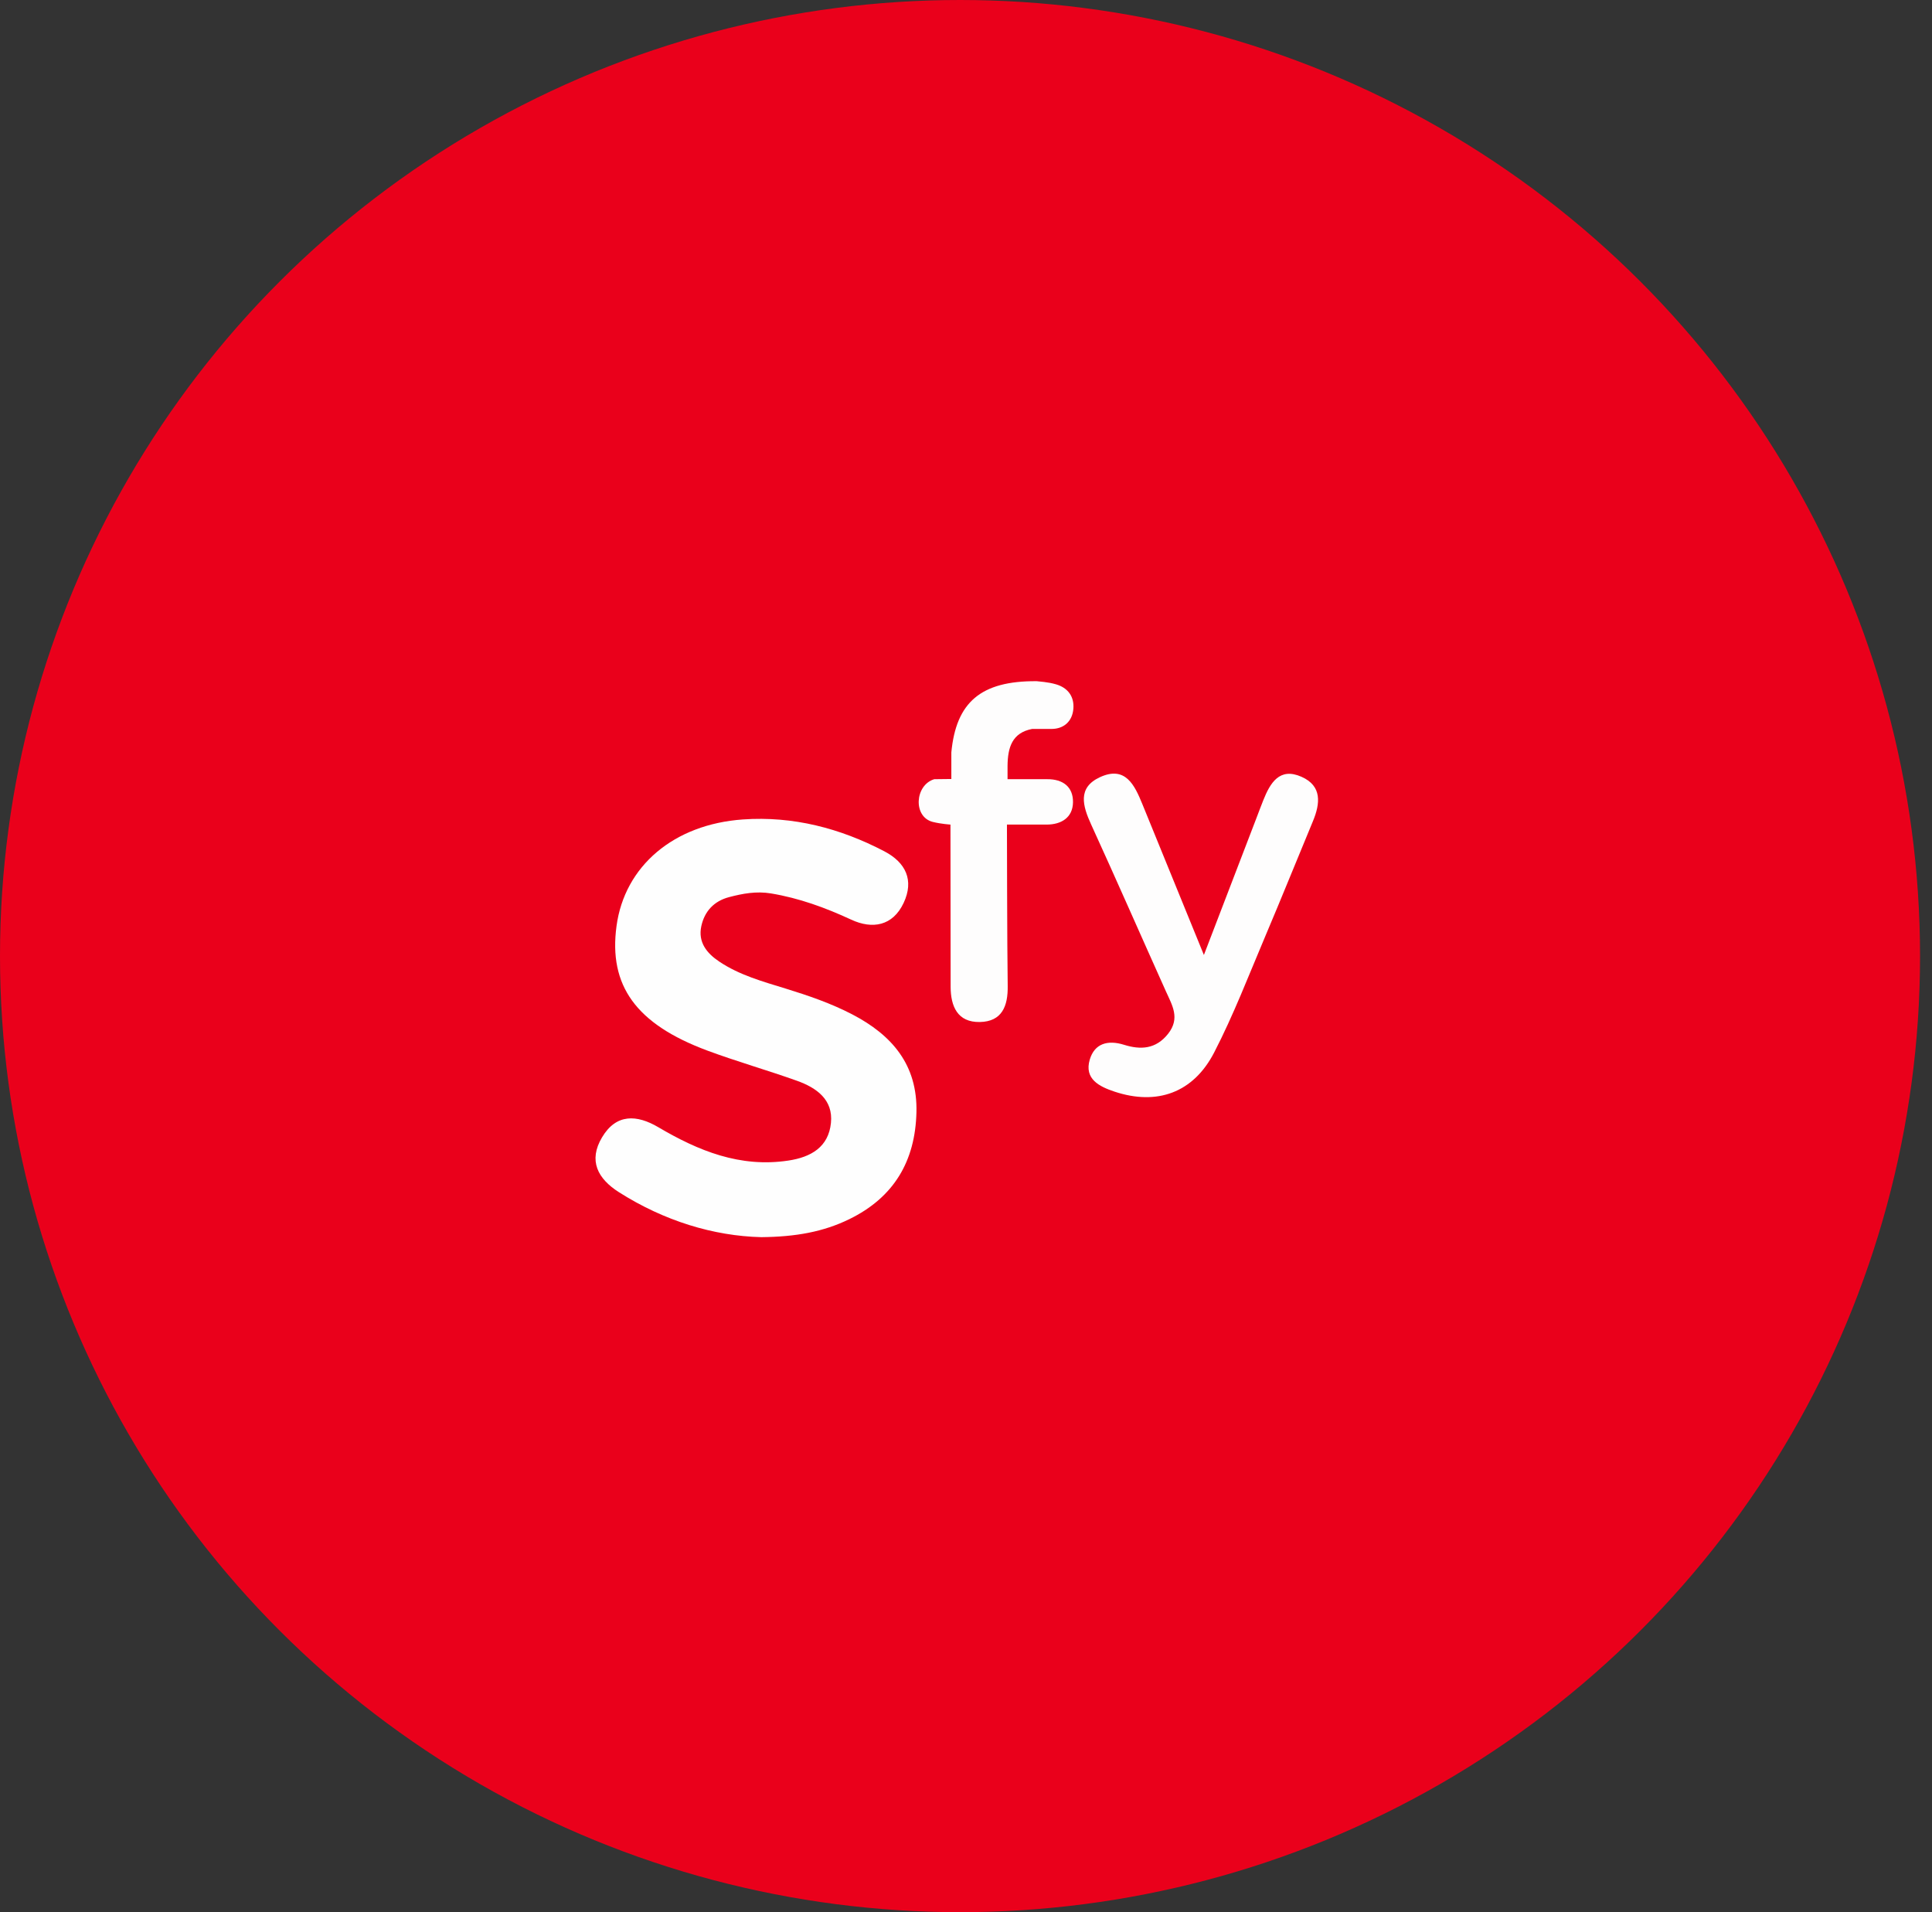
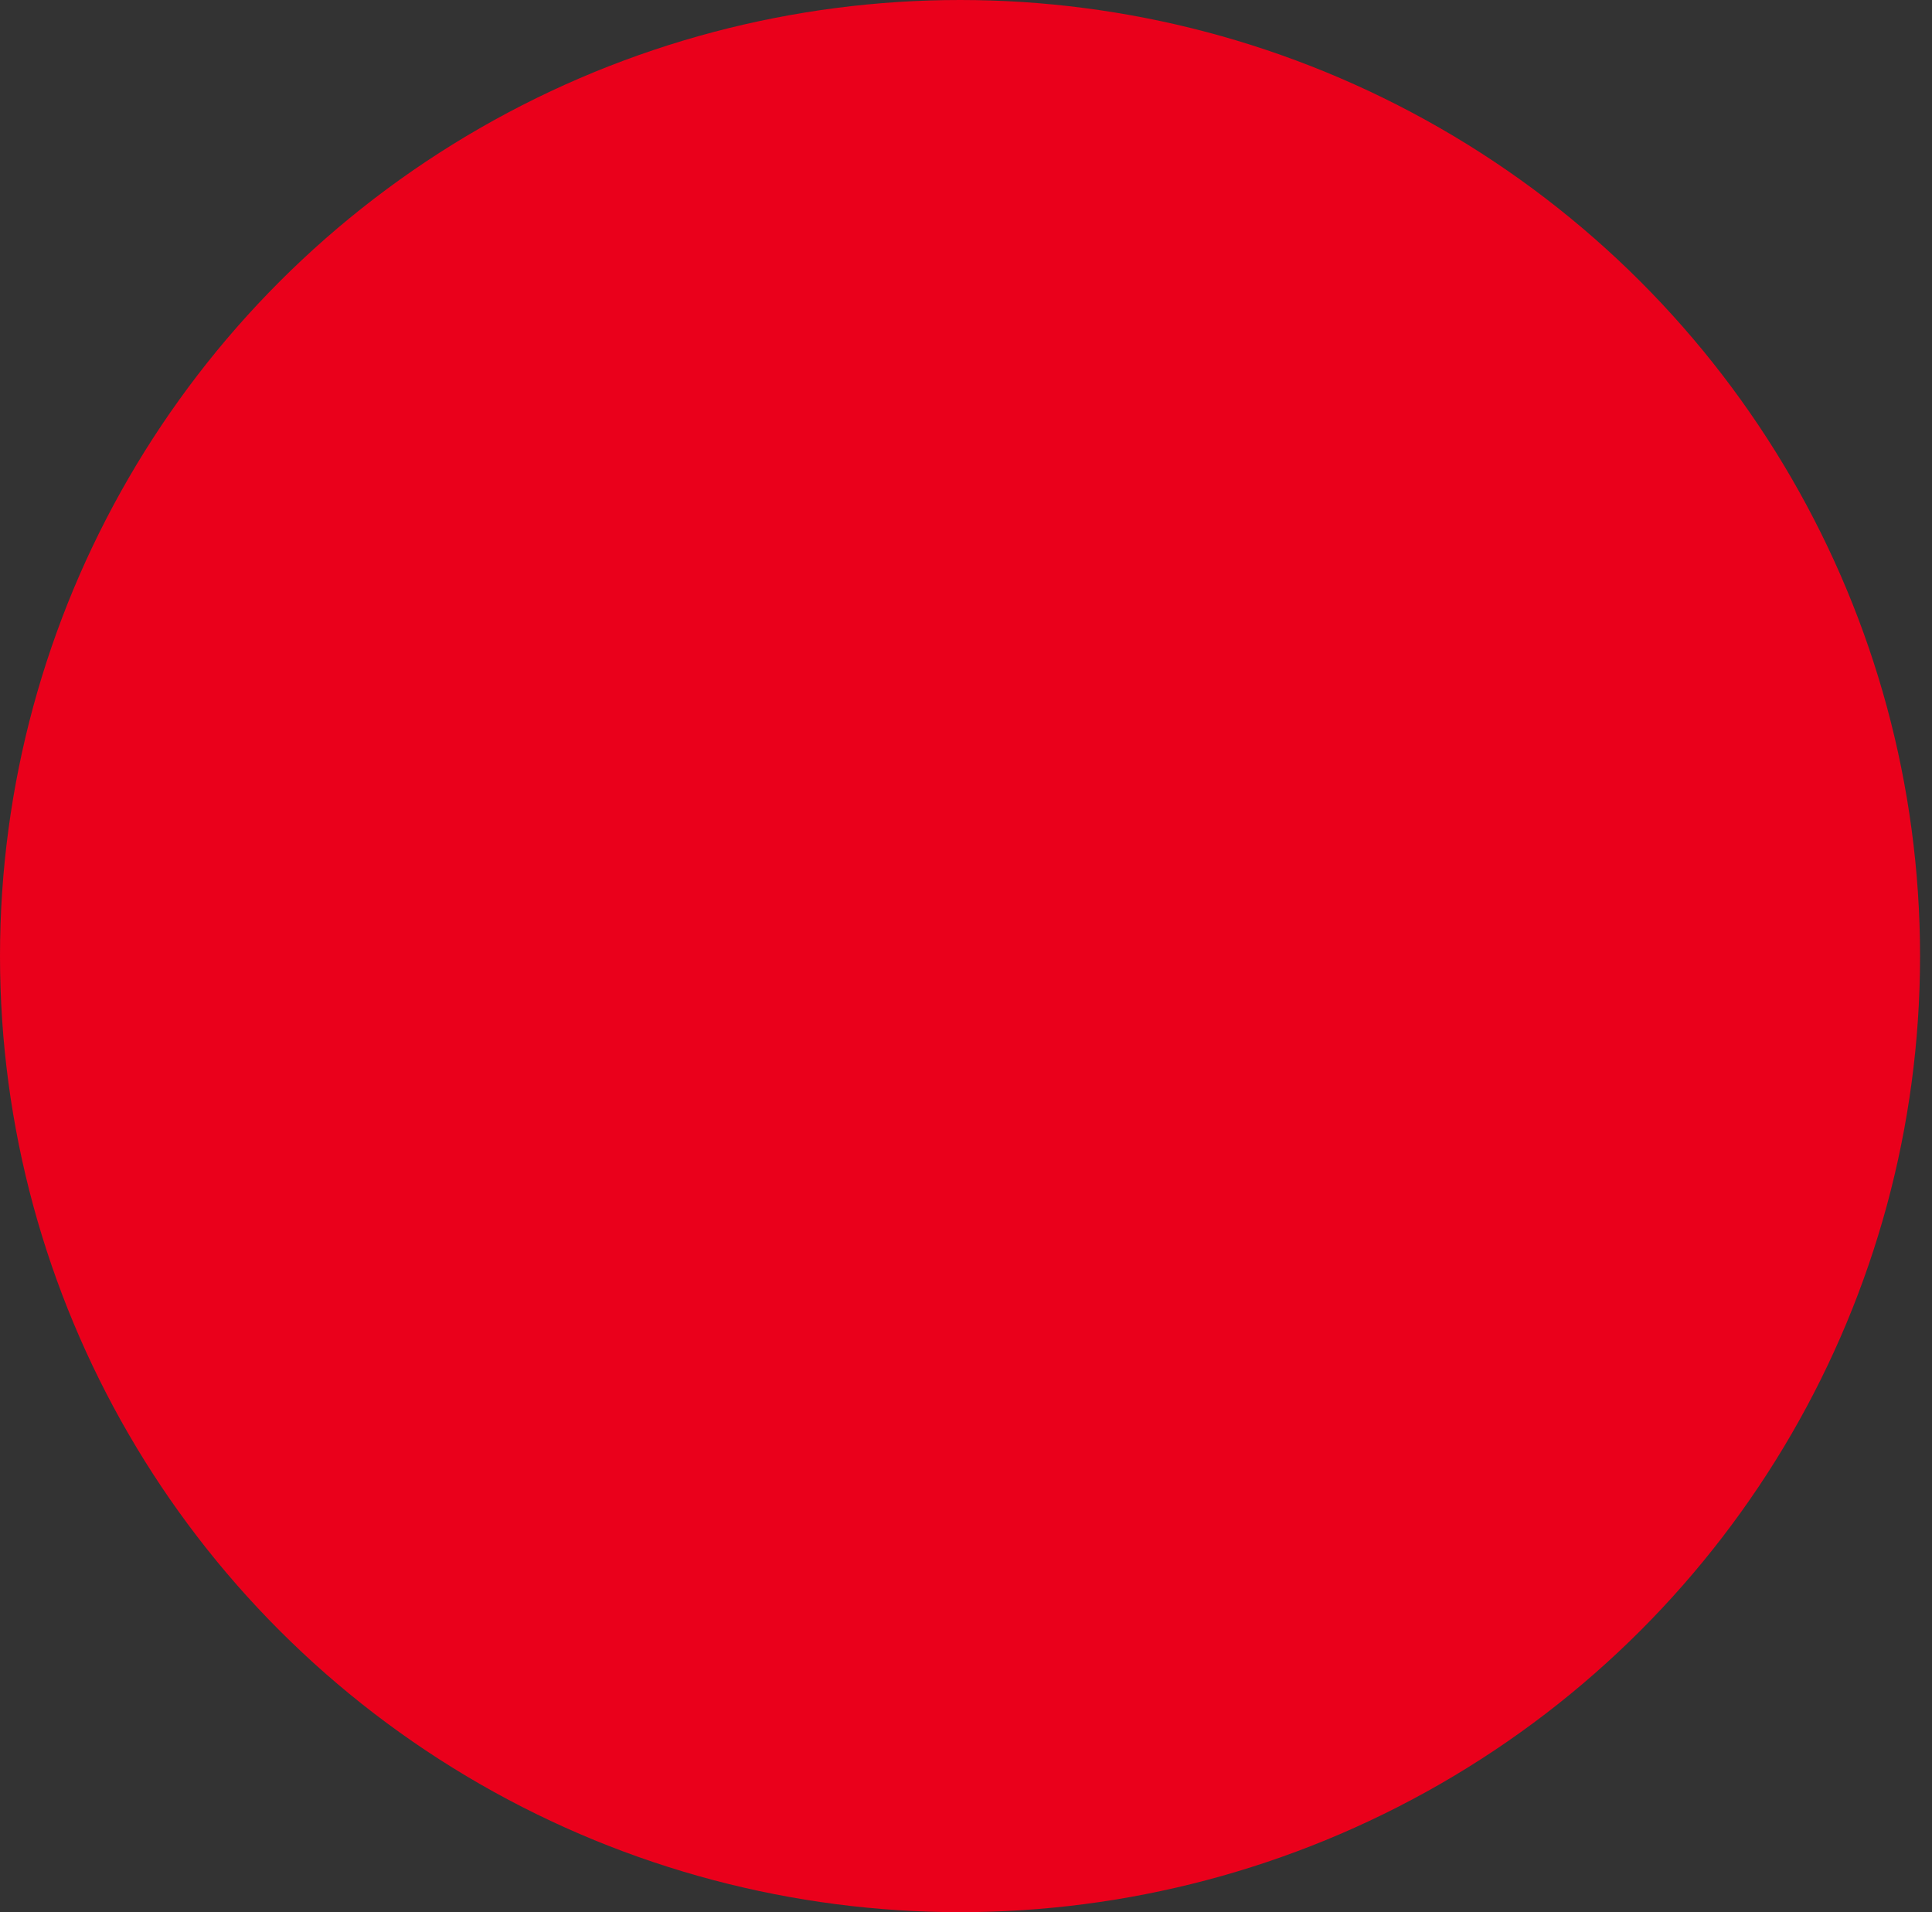
<svg xmlns="http://www.w3.org/2000/svg" width="97" height="96" viewBox="0 0 97 96" fill="none">
  <rect x="0" y="0" width="97" height="96" fill="#333333" stroke="none" />
  <ellipse cx="48.2" cy="48" rx="48.2" ry="48" fill="#EA001B" />
-   <path fill-rule="evenodd" clip-rule="evenodd" d="M20 20H76V76H20V20Z" fill="#EA001B" />
-   <path fill-rule="evenodd" clip-rule="evenodd" d="M38.222 62.111C35.82 62.052 33.344 61.295 31.075 59.854C30.009 59.177 29.527 58.271 30.229 57.096C30.943 55.899 31.978 55.958 33.055 56.593C35.069 57.78 37.156 58.63 39.574 58.267C40.727 58.095 41.597 57.583 41.719 56.378C41.839 55.205 40.992 54.609 40.011 54.259C38.521 53.727 36.994 53.294 35.511 52.743C31.933 51.412 30.549 49.483 30.954 46.49C31.36 43.484 33.825 41.383 37.302 41.14C39.819 40.964 42.18 41.579 44.401 42.74C45.478 43.304 45.902 44.194 45.37 45.329C44.822 46.496 43.795 46.662 42.737 46.171C41.438 45.569 40.124 45.089 38.708 44.854C37.973 44.733 37.294 44.859 36.607 45.039C35.847 45.238 35.37 45.753 35.21 46.501C35.038 47.305 35.486 47.858 36.113 48.277C37.128 48.957 38.296 49.277 39.444 49.631C40.594 49.985 41.727 50.373 42.799 50.932C44.788 51.97 46.068 53.46 46.012 55.835C45.954 58.297 44.881 60.115 42.639 61.209C41.333 61.846 39.95 62.094 38.222 62.111" fill="#FEFEFE" />
-   <path fill-rule="evenodd" clip-rule="evenodd" d="M60.444 47.944C61.399 45.457 62.234 43.28 63.07 41.102C63.188 40.796 63.301 40.488 63.423 40.183C63.771 39.31 64.238 38.508 65.344 38.998C66.383 39.457 66.29 40.338 65.915 41.236C65.117 43.154 64.342 45.081 63.531 46.992C62.7 48.953 61.935 50.951 60.96 52.839C59.909 54.875 58.077 55.512 55.951 54.803C55.195 54.551 54.425 54.173 54.714 53.196C54.953 52.392 55.608 52.196 56.437 52.454C57.258 52.71 58.032 52.684 58.651 51.895C59.26 51.117 58.852 50.47 58.538 49.772C57.283 46.981 56.056 44.177 54.783 41.393C54.358 40.463 54.089 39.547 55.219 39.021C56.498 38.427 56.962 39.408 57.354 40.369C58.338 42.778 59.32 45.187 60.444 47.944" fill="#FEFDFD" />
-   <path fill-rule="evenodd" clip-rule="evenodd" d="M53.02 34.356C53.606 34.527 53.941 34.961 53.891 35.583C53.839 36.224 53.402 36.596 52.794 36.596C52.475 36.596 51.821 36.596 51.821 36.596C50.816 36.789 50.594 37.522 50.586 38.455V39.119C50.586 39.119 52.362 39.121 52.58 39.119C53.364 39.113 53.882 39.504 53.872 40.276C53.861 41.052 53.278 41.398 52.55 41.398H50.556C50.556 41.398 50.564 47.532 50.594 49.499C50.61 50.511 50.309 51.288 49.196 51.31C48.073 51.331 47.732 50.525 47.728 49.541L47.72 41.398C47.72 41.398 47.247 41.368 46.831 41.264C45.83 41.011 45.93 39.411 46.907 39.119L47.764 39.109V37.773C48.003 35.264 49.238 34.175 52.053 34.199C52.166 34.216 52.608 34.235 53.02 34.356Z" fill="#FEFDFD" />
</svg>